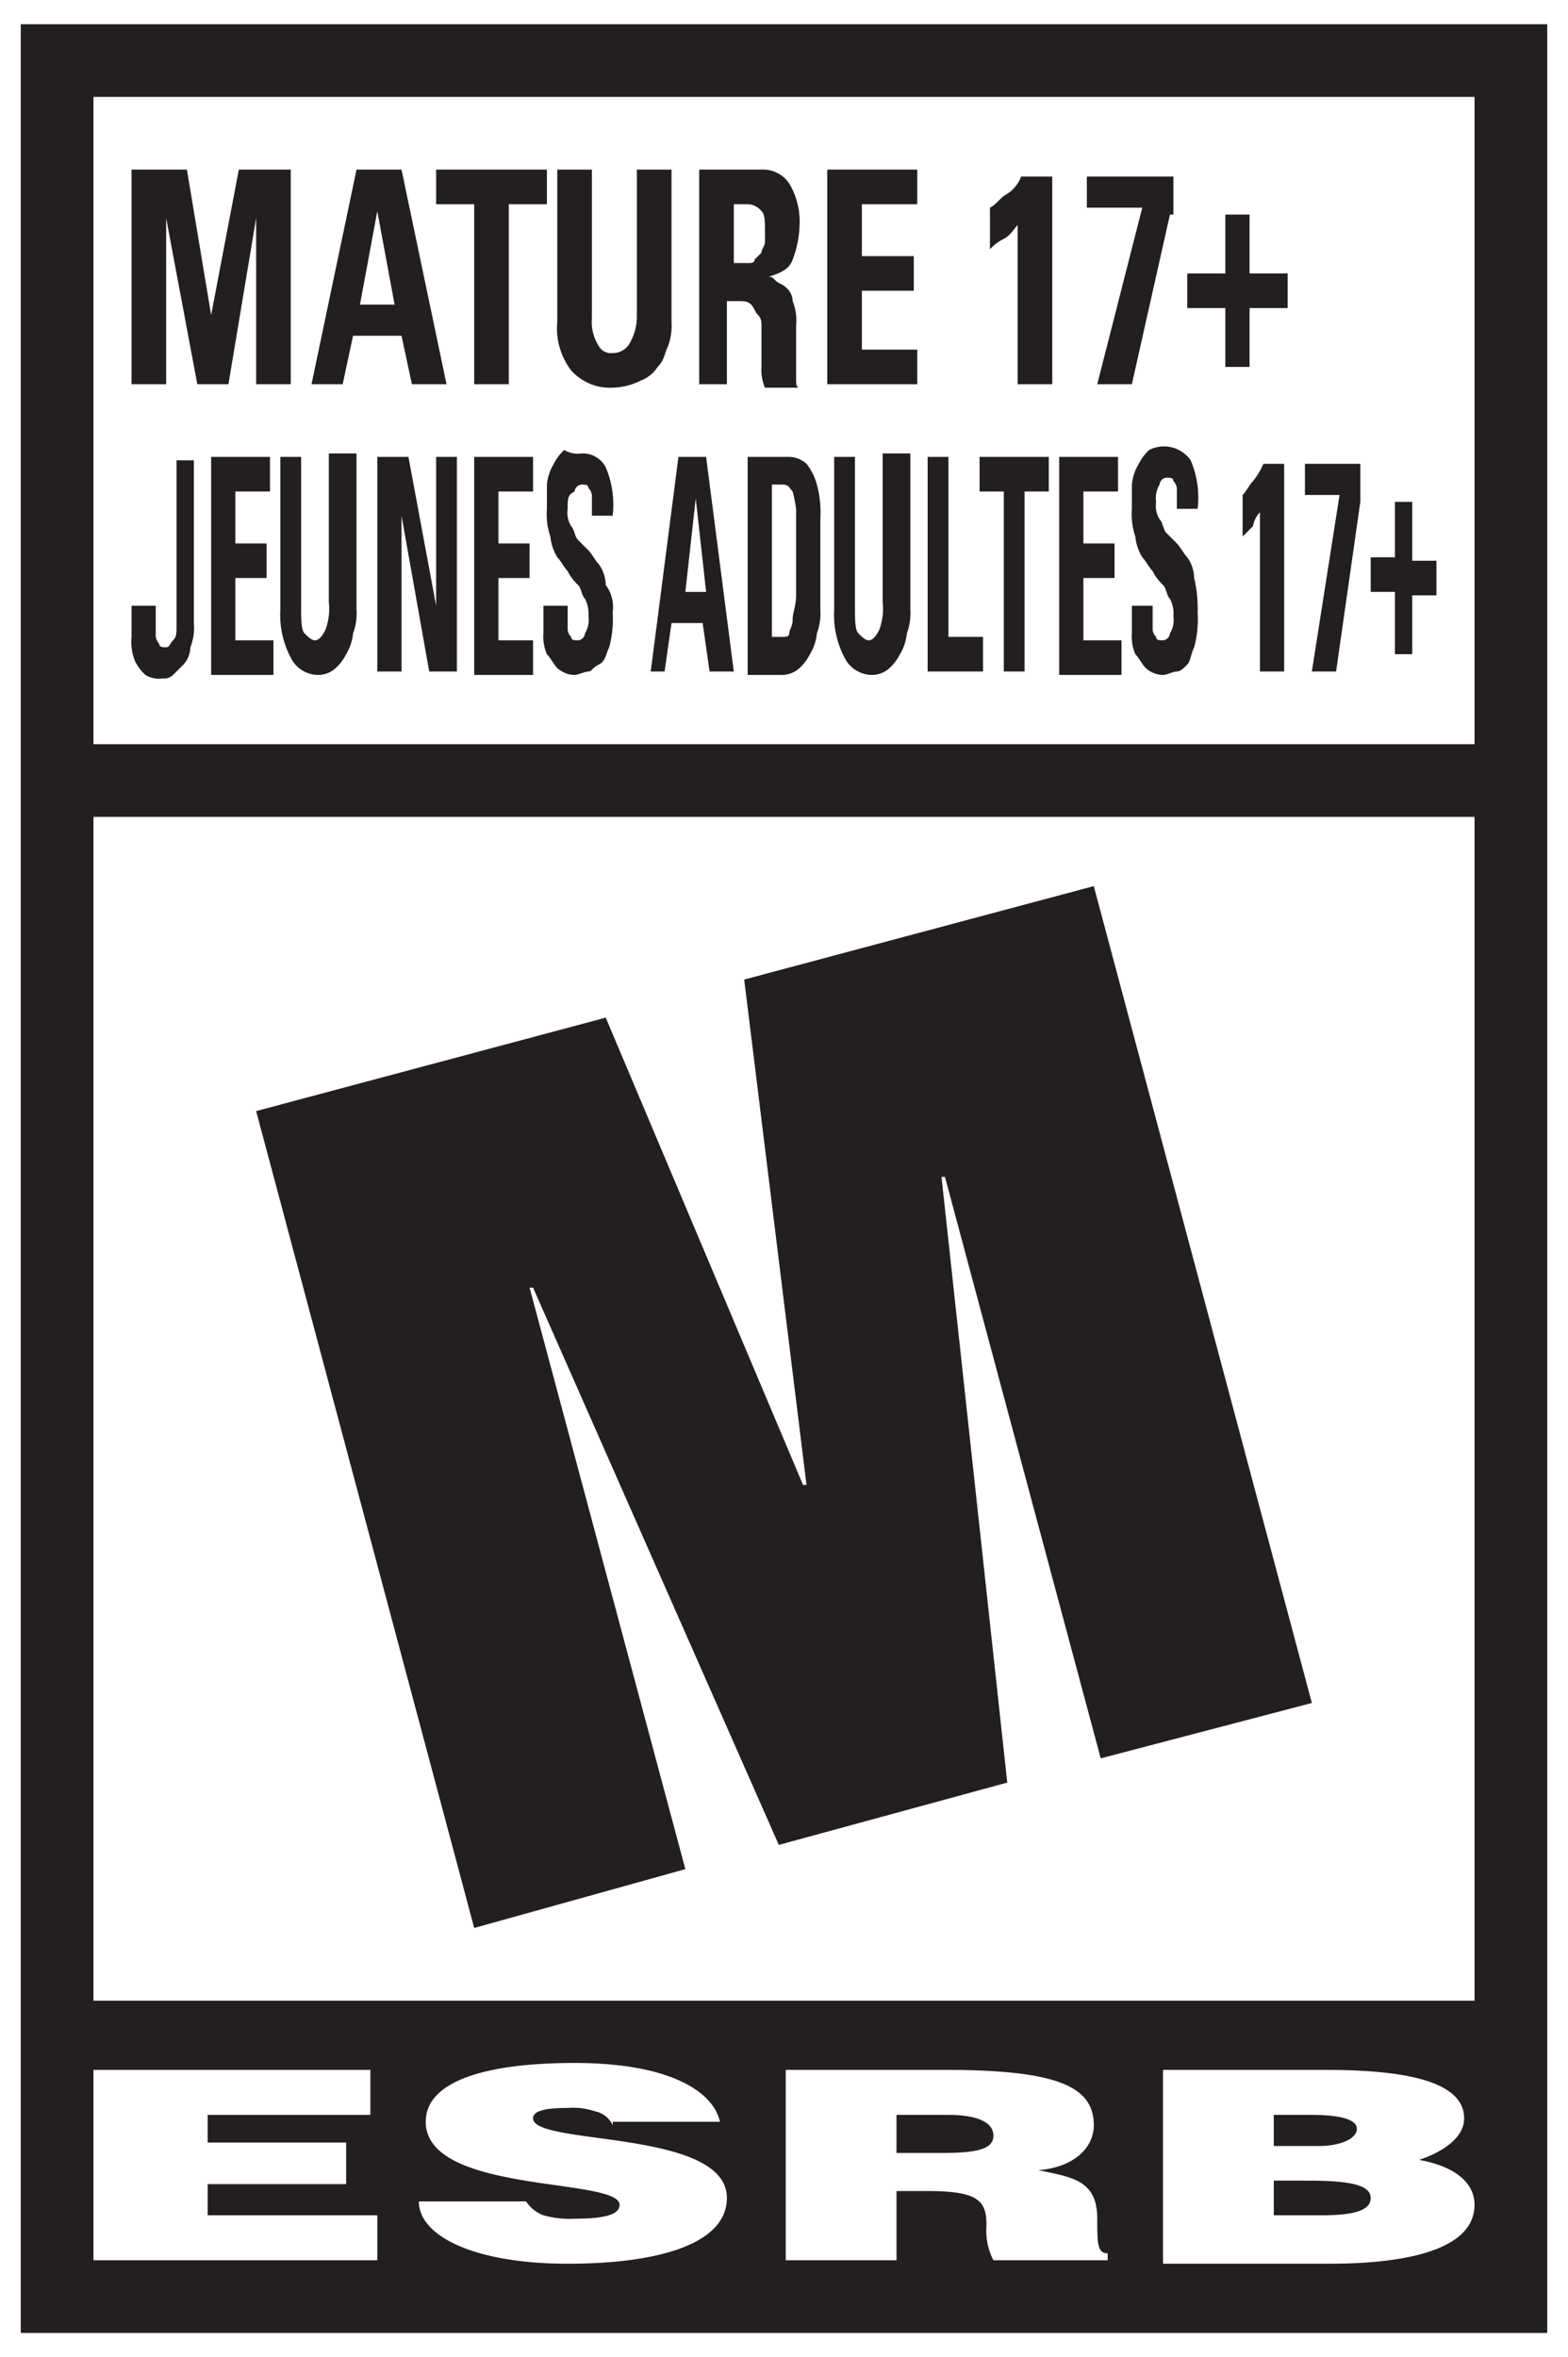
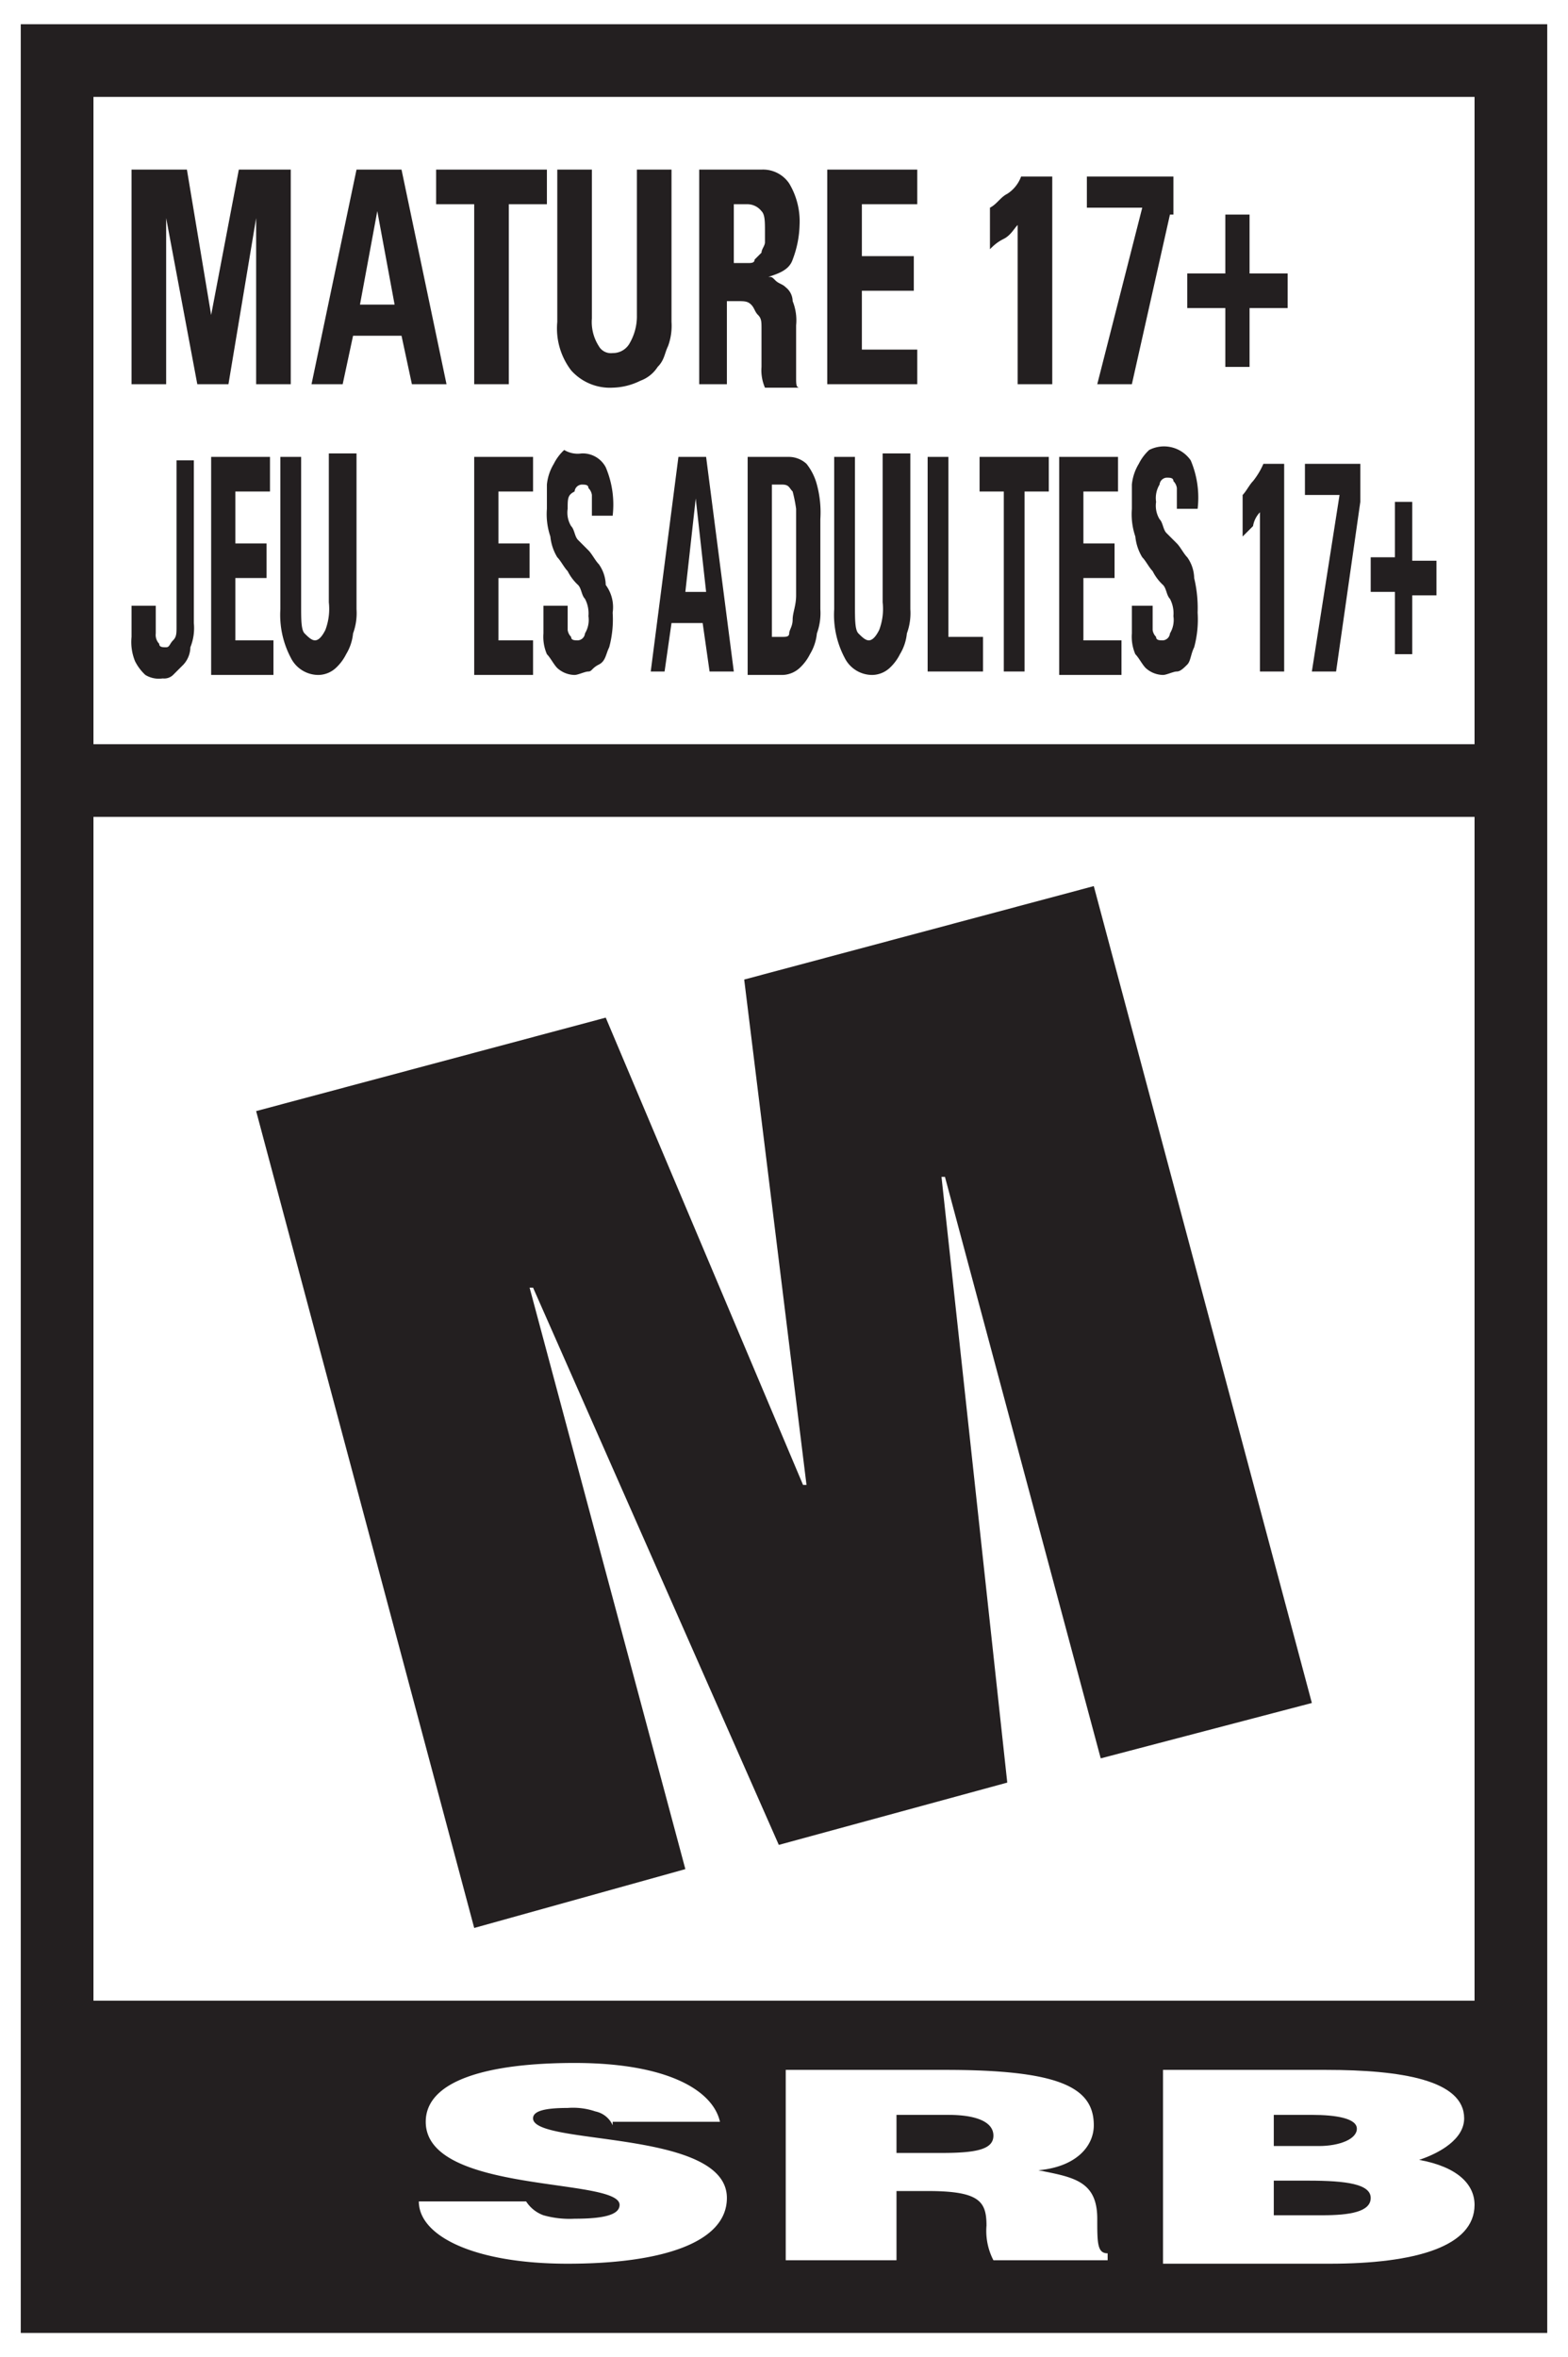
<svg xmlns="http://www.w3.org/2000/svg" viewBox="0 0 45.3 68.1">
  <defs>
    <style>.cls-1{fill:#fff;}.cls-2{fill:#231f20;}</style>
  </defs>
  <title>Ресурс 1</title>
  <g id="Слой_2" data-name="Слой 2">
    <g id="Layer_1" data-name="Layer 1">
      <polygon class="cls-1" points="45.3 0 0 0 0 68.1 45.3 68.1 45.3 0" />
      <polyline class="cls-2" points="44.7 0.7 44.7 67.4 0.6 67.4 0.6 0.7 44.7 0.7" />
      <rect class="cls-1" x="2.7" y="2.8" width="39.9" height="18.7" />
      <rect class="cls-1" x="2.7" y="23.6" width="39.9" height="34.2" />
-       <polygon class="cls-1" points="2.7 65.3 2.7 59.8 10.7 59.8 10.7 61.1 6 61.1 6 61.9 10 61.9 10 63.1 6 63.1 6 64 10.9 64 10.9 65.3 2.7 65.3" />
      <path class="cls-1" d="M17.7,61.4a.7.7,0,0,0-.5-.4,2,2,0,0,0-.8-.1c-.7,0-1,.1-1,.3,0,.8,5.6.3,5.6,2.3,0,1.3-1.9,1.9-4.6,1.9s-4.3-.8-4.3-1.8h3.1a1,1,0,0,0,.5.4,2.77,2.77,0,0,0,.9.1c.8,0,1.3-.1,1.3-.4,0-.8-5.6-.3-5.6-2.4,0-1.2,1.8-1.7,4.3-1.7,2.7,0,4,.8,4.2,1.7H17.7Z" />
      <path class="cls-1" d="M25.9,62.2h1.3c1,0,1.5-.1,1.5-.5s-.5-.6-1.3-.6H25.9Zm0,1.2v1.9H22.7V59.8h4.6c3.3,0,4.3.5,4.3,1.6,0,.6-.5,1.2-1.6,1.3,1,.2,1.7.3,1.7,1.4,0,.7,0,1,.3,1v.2H28.7a1.85,1.85,0,0,1-.2-1c0-.7-.2-1-1.7-1h-.9Z" />
      <path class="cls-1" d="M36.8,61.1V62h1.3c.6,0,1.1-.2,1.1-.5s-.6-.4-1.3-.4Zm0,1.9v1h1.4c.8,0,1.4-.1,1.4-.5s-.7-.5-1.8-.5Zm-3.2,2.3V59.8h4.7c2.2,0,4,.3,4,1.4,0,.6-.7,1-1.3,1.2,1.1.2,1.6.7,1.6,1.3,0,1.2-1.7,1.7-4.2,1.7H33.6Z" />
      <path class="cls-2" d="M3.8,11.1V4.9H5.4l.7,4.2h0l.8-4.2H8.4v6.2h-1V6.3h0l-.8,4.8H5.7L4.8,6.3h0v4.8Z" />
      <path class="cls-2" d="M9,11.1l1.3-6.2h1.3l1.3,6.2h-1l-.3-1.4H10.2l-.3,1.4Zm1.9-5h0l-.5,2.7h1Z" />
      <path class="cls-2" d="M15.8,4.9v1H14.7v5.2h-1V5.9H12.6v-1Z" />
      <path class="cls-2" d="M19.4,4.9V9.3a1.7,1.7,0,0,1-.1.7c-.1.2-.1.4-.3.6a1,1,0,0,1-.5.4,1.88,1.88,0,0,1-.8.2,1.5,1.5,0,0,1-1.2-.5,2,2,0,0,1-.4-1.4V4.9h1V9.2a1.29,1.29,0,0,0,.2.8.4.4,0,0,0,.4.2.55.55,0,0,0,.5-.3,1.55,1.55,0,0,0,.2-.8V4.9Z" />
      <path class="cls-2" d="M21.2,11.1h-1V4.9H22a.91.91,0,0,1,.8.4,2.13,2.13,0,0,1,.3,1.2,3,3,0,0,1-.2,1c-.1.3-.4.4-.7.5h0c.1,0,.1,0,.2.1s.2.1.3.2a.52.52,0,0,1,.2.4,1.48,1.48,0,0,1,.1.7v1.5c0,.2,0,.3.1.3h-1a1.27,1.27,0,0,1-.1-.6V9.5c0-.2,0-.3-.1-.4s-.1-.2-.2-.3-.2-.1-.4-.1H21v2.4Zm0-3.5h.4c.1,0,.2,0,.2-.1l.2-.2c0-.1.1-.2.1-.3V6.7c0-.3,0-.5-.1-.6a.52.52,0,0,0-.4-.2h-.4Z" />
      <path class="cls-2" d="M23.9,11.1V4.9h2.6v1H24.9V7.4h1.5v1H24.9v1.7h1.6v1Z" />
      <path class="cls-2" d="M28.6,6c.2-.1.3-.3.5-.4a1,1,0,0,0,.4-.5h.9v6h-1V6.5c-.1.1-.2.3-.4.4s-.3.2-.4.3Z" />
      <path class="cls-2" d="M33.8,6.2l-1.1,4.9h-1L33,6H31.4V5.1h2.5V6.2Z" />
      <path class="cls-2" d="M35.4,6.2h.7V7.9h1.1v1H36.1v1.7h-.7V8.9H34.3v-1h1.1Z" />
      <path class="cls-2" d="M5.6,13.2V18a1.48,1.48,0,0,1-.1.7.76.76,0,0,1-.2.5l-.3.3a.37.37,0,0,1-.3.1.75.75,0,0,1-.5-.1,1.38,1.38,0,0,1-.3-.4,1.48,1.48,0,0,1-.1-.7v-.9h.7v.8a.37.37,0,0,0,.1.3c0,.1.1.1.2.1s.1-.1.2-.2.1-.2.1-.4V13.3h.5Z" />
      <path class="cls-2" d="M6.1,19.4V13.2H7.8v1h-1v1.5h.9v1H6.8v1.8H7.9v1H6.1Z" />
      <path class="cls-2" d="M10.3,13.2v4.4a1.7,1.7,0,0,1-.1.7,1.42,1.42,0,0,1-.2.6,1.38,1.38,0,0,1-.3.4.76.76,0,0,1-.5.2.89.89,0,0,1-.8-.5,2.65,2.65,0,0,1-.3-1.4V13.2h.6v4.3c0,.4,0,.7.1.8s.2.2.3.2.2-.1.3-.3a1.72,1.72,0,0,0,.1-.8V13.1h.8Z" />
-       <path class="cls-2" d="M10.9,19.4V13.2h.9l.8,4.3h0V13.2h.6v6.2h-.8l-.8-4.5h0v4.5Z" />
      <path class="cls-2" d="M13.7,19.4V13.2h1.7v1h-1v1.5h.9v1h-.9v1.8h1v1H13.7Z" />
      <path class="cls-2" d="M17.7,17.7a3.08,3.08,0,0,1-.1,1c-.1.2-.1.4-.3.5s-.2.2-.3.2-.3.1-.4.1a.76.76,0,0,1-.5-.2c-.1-.1-.2-.3-.3-.4a1.27,1.27,0,0,1-.1-.6v-.8h.7v.7a.35.35,0,0,0,.1.2c0,.1.1.1.2.1a.22.22,0,0,0,.2-.2.75.75,0,0,0,.1-.5.9.9,0,0,0-.1-.5c-.1-.1-.1-.3-.2-.4a1.38,1.38,0,0,1-.3-.4c-.1-.1-.2-.3-.3-.4a1.42,1.42,0,0,1-.2-.6,2,2,0,0,1-.1-.8V14a1.42,1.42,0,0,1,.2-.6,1.38,1.38,0,0,1,.3-.4.75.75,0,0,0,.5.1.75.75,0,0,1,.7.4,2.76,2.76,0,0,1,.2,1.4h-.6v-.6a.35.35,0,0,0-.1-.2c0-.1-.1-.1-.2-.1a.22.22,0,0,0-.2.2c-.2.1-.2.2-.2.5a.75.75,0,0,0,.1.5c.1.1.1.3.2.4l.3.3c.1.1.2.3.3.4a1.07,1.07,0,0,1,.2.6A1.08,1.08,0,0,1,17.7,17.7Z" />
      <path class="cls-2" d="M18.8,19.4l.8-6.2h.8l.8,6.2h-.7L20.3,18h-.9l-.2,1.4Zm1.3-5h0l-.3,2.7h.6Z" />
      <path class="cls-2" d="M21.7,13.2h1.1a.76.76,0,0,1,.5.2,1.63,1.63,0,0,1,.3.6,3.08,3.08,0,0,1,.1,1v2.6a1.7,1.7,0,0,1-.1.7,1.42,1.42,0,0,1-.2.6,1.38,1.38,0,0,1-.3.4.76.76,0,0,1-.5.2h-1V13.2Zm.6,5.2h.3c.1,0,.2,0,.2-.1s.1-.2.1-.4.1-.4.1-.7V14.7a4.33,4.33,0,0,0-.1-.5c-.1-.1-.1-.2-.3-.2h-.3Z" />
      <path class="cls-2" d="M26.3,13.2v4.4a1.7,1.7,0,0,1-.1.7,1.42,1.42,0,0,1-.2.6,1.38,1.38,0,0,1-.3.4.76.76,0,0,1-.5.2.89.89,0,0,1-.8-.5,2.65,2.65,0,0,1-.3-1.4V13.2h.6v4.3c0,.4,0,.7.1.8s.2.2.3.2.2-.1.3-.3a1.72,1.72,0,0,0,.1-.8V13.1h.8Z" />
      <path class="cls-2" d="M26.8,19.4V13.2h.6v5.2h1v1Z" />
      <path class="cls-2" d="M30.3,13.2v1h-.7v5.2H29V14.2h-.7v-1Z" />
      <path class="cls-2" d="M30.6,19.4V13.2h1.7v1h-1v1.5h.9v1h-.9v1.8h1.1v1H30.6Z" />
      <path class="cls-2" d="M34.6,17.7a3.08,3.08,0,0,1-.1,1c-.1.2-.1.4-.2.5s-.2.2-.3.2-.3.1-.4.1a.76.76,0,0,1-.5-.2c-.1-.1-.2-.3-.3-.4a1.27,1.27,0,0,1-.1-.6v-.8h.6v.7a.35.35,0,0,0,.1.2c0,.1.1.1.2.1a.22.22,0,0,0,.2-.2.75.75,0,0,0,.1-.5.9.9,0,0,0-.1-.5c-.1-.1-.1-.3-.2-.4a1.38,1.38,0,0,1-.3-.4c-.1-.1-.2-.3-.3-.4a1.42,1.42,0,0,1-.2-.6,2,2,0,0,1-.1-.8V14a1.42,1.42,0,0,1,.2-.6,1.38,1.38,0,0,1,.3-.4.94.94,0,0,1,1.2.3,2.76,2.76,0,0,1,.2,1.4H34v-.6a.35.35,0,0,0-.1-.2c0-.1-.1-.1-.2-.1a.22.22,0,0,0-.2.2.75.75,0,0,0-.1.5.75.75,0,0,0,.1.5c.1.1.1.3.2.4l.3.3c.1.1.2.3.3.4a1.07,1.07,0,0,1,.2.6A3.75,3.75,0,0,1,34.6,17.7Z" />
      <path class="cls-2" d="M35.9,14.3c.1-.1.2-.3.3-.4a2.19,2.19,0,0,0,.3-.5h.6v6h-.7V14.8a.76.76,0,0,0-.2.4l-.3.3Z" />
      <path class="cls-2" d="M39.3,14.5l-.7,4.9h-.7l.8-5.1h-1v-.9h1.6Z" />
      <path class="cls-2" d="M40.3,14.5h.5v1.7h.7v1h-.7v1.7h-.5V17.1h-.7v-1h.7Z" />
      <polygon class="cls-2" points="7.4 32.1 17.5 29.4 23.2 42.9 23.3 42.9 21.5 28.3 31.6 25.6 37.9 49.2 31.8 50.8 27.3 34 27.2 34 29.1 51.5 22.5 53.3 15.4 37.2 15.3 37.2 19.8 54 13.7 55.7 7.4 32.1" />
    </g>
  </g>
</svg>